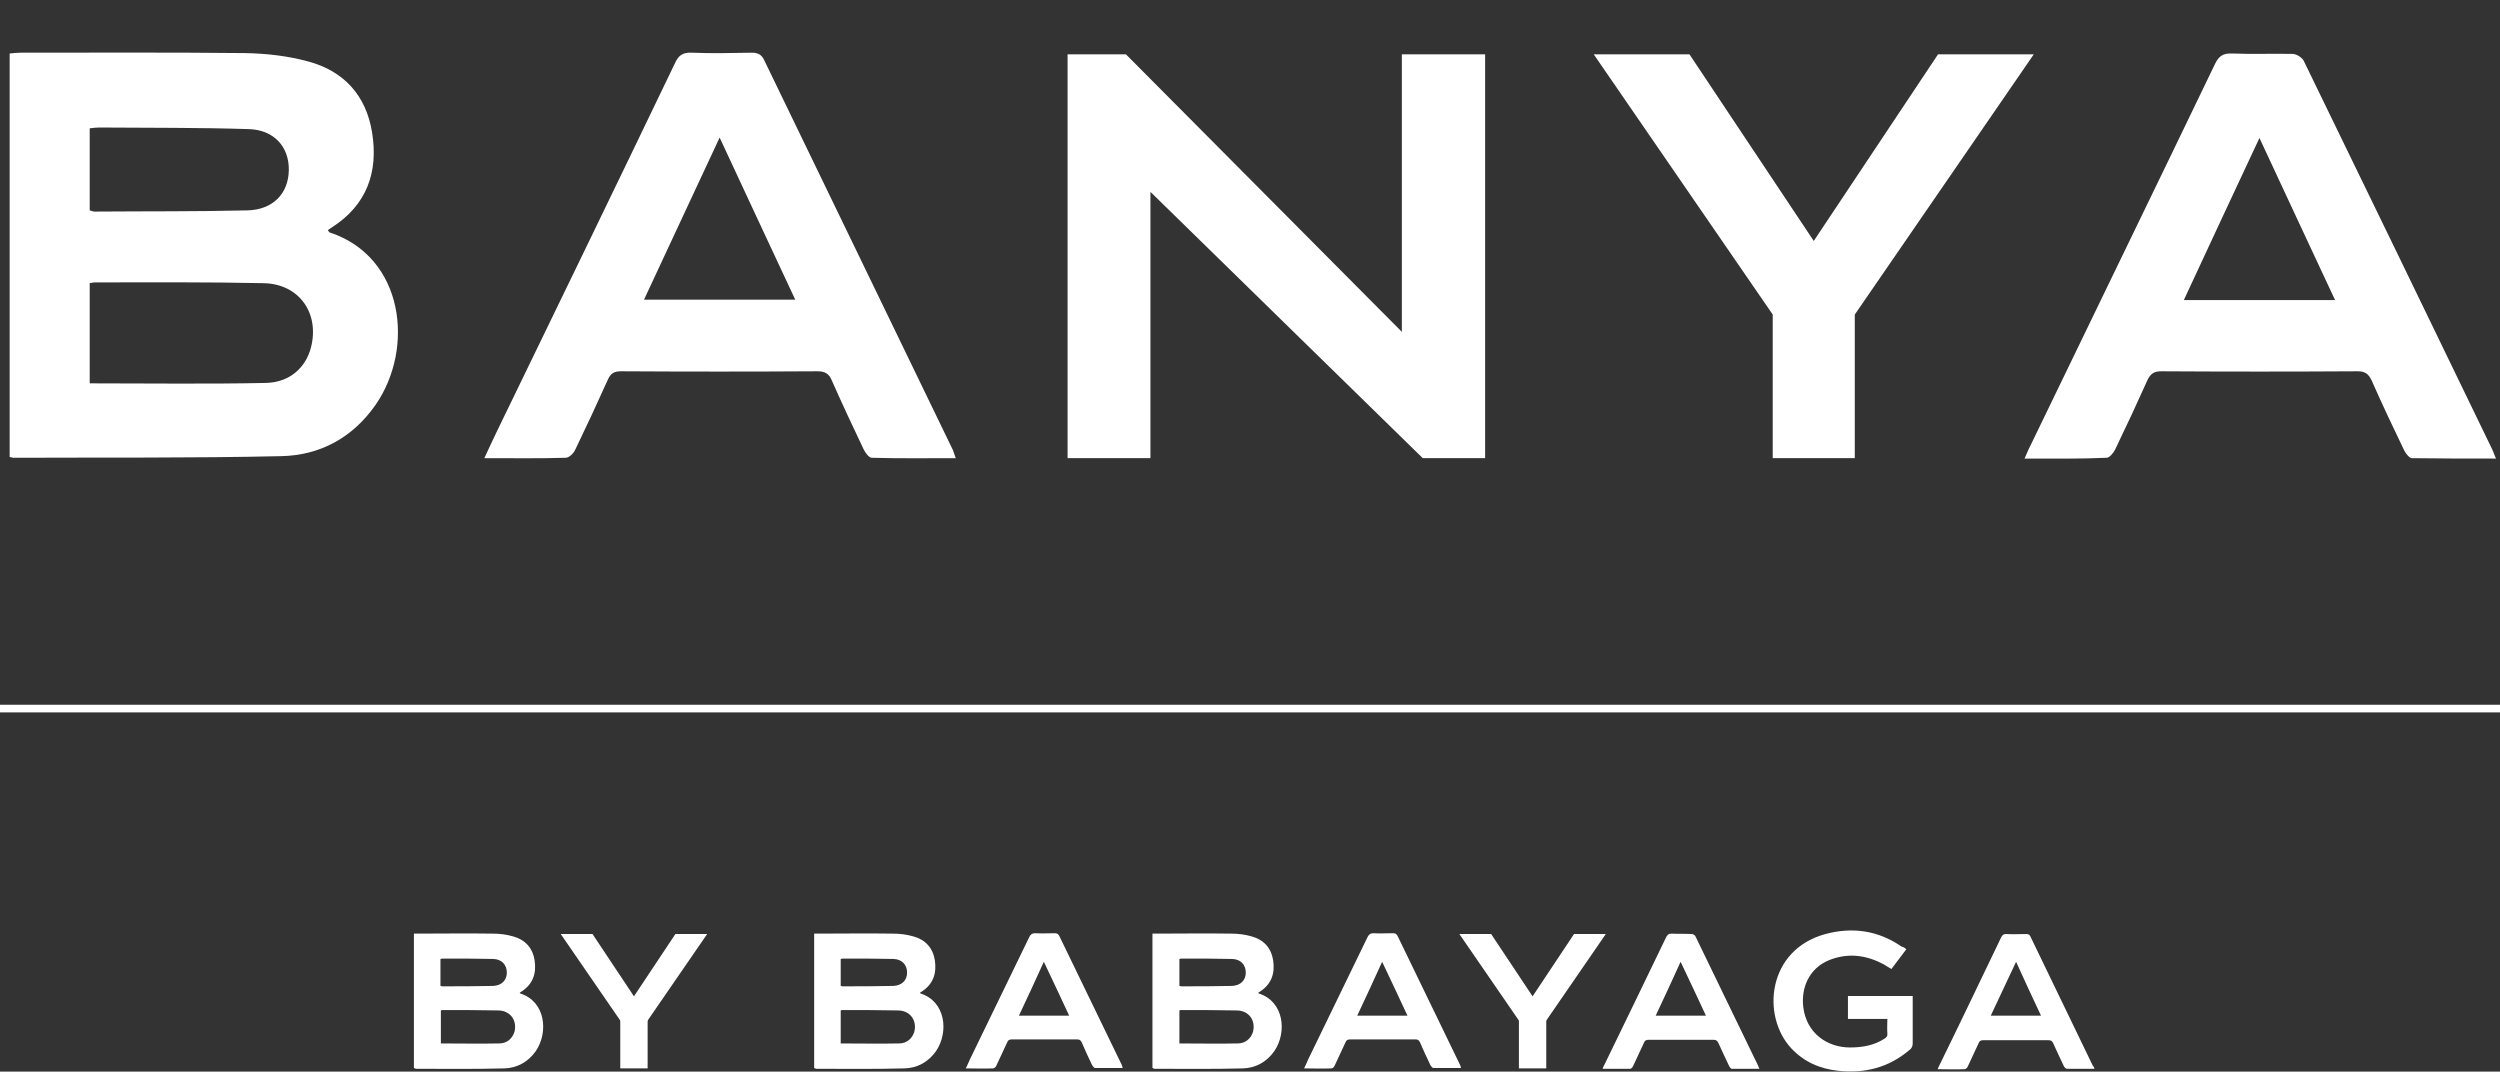
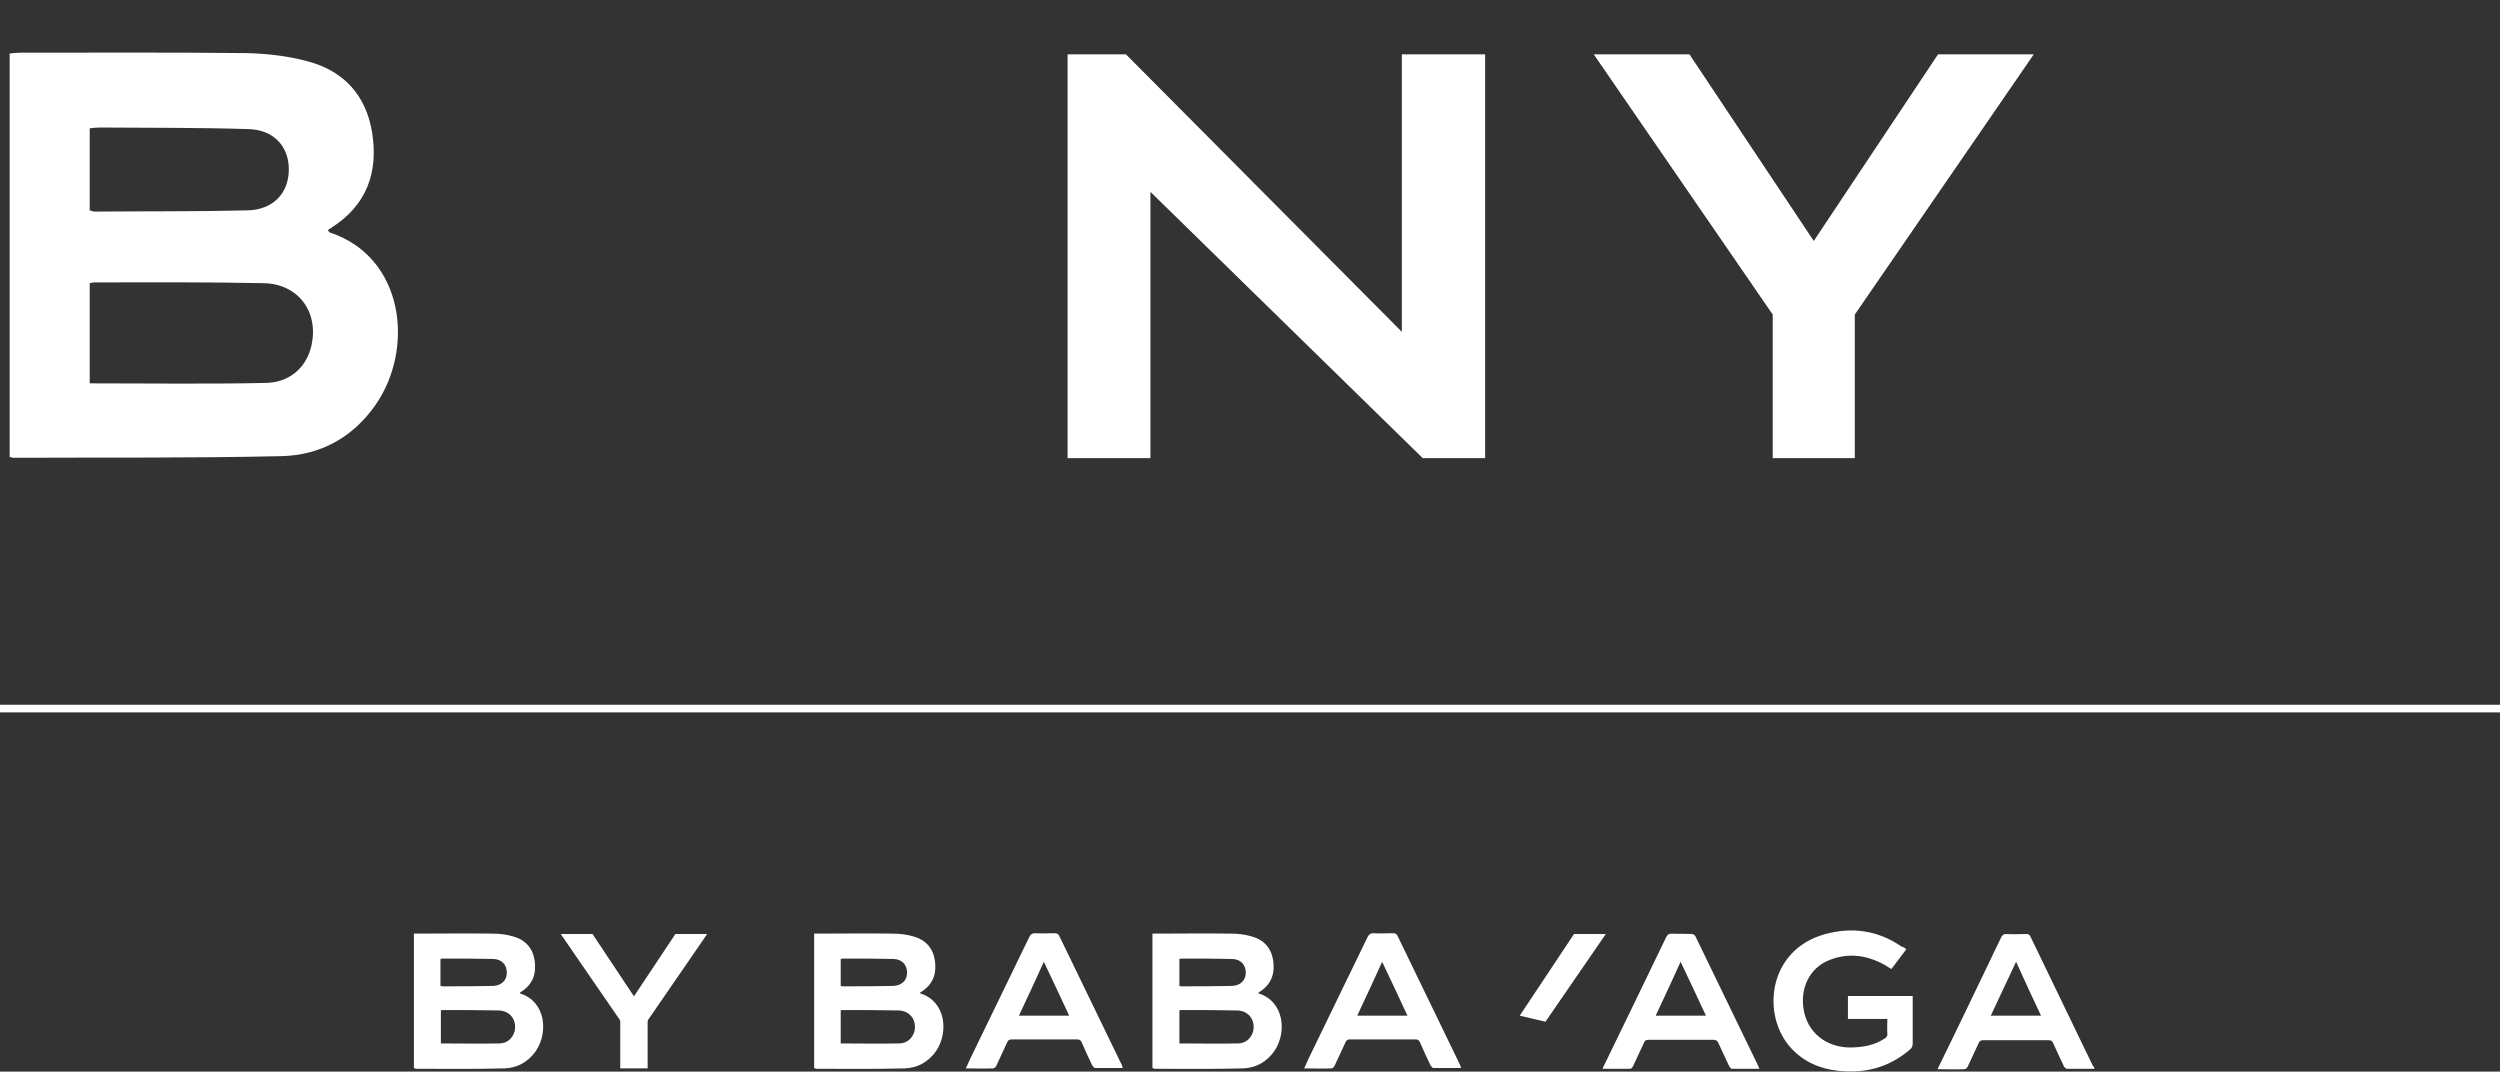
<svg xmlns="http://www.w3.org/2000/svg" version="1.1" id="Layer_1" x="0px" y="0px" viewBox="0 0 621.5 266.4" style="enable-background:new 0 0 621.5 266.4;" xml:space="preserve">
  <rect x="0" y="0" width="621.5" height="266.4" fill="#333333" stroke="none" />
  <style type="text/css">
	.st0{fill:#FFFFFF;}
</style>
  <polygon class="st0" points="265.4,13.5 279.9,13.5 348.5,82.5 348.5,13.5 369.2,13.5 369.2,113.9 353.7,113.9 286,47.7 286,113.9   265.4,113.9 " />
  <rect y="175.2" class="st0" width="623.6" height="1.9" />
  <polygon class="st0" points="505.6,13.5 481.8,13.5 450.9,59.9 420,13.5 396.2,13.5 440.7,78.2 440.7,113.9 461.1,113.9 461.1,78.2   " />
-   <rect x="377.6" y="252.5" class="st0" width="6.8" height="13.1" />
  <polygon class="st0" points="377.8,252.5 384.2,254 399.2,232.2 391.3,232.2 " />
-   <polygon class="st0" points="384.2,252.5 377.8,254 362.8,232.2 370.7,232.2 " />
  <path class="st0" d="M22.3,52.3c0.5,0.1,0.8,0.3,1.2,0.3c12.7-0.1,25.4,0,38.1-0.3c6.3-0.2,10.1-4.2,10.2-10  c0.1-5.7-3.6-10-9.9-10.2c-12.4-0.4-24.8-0.3-37.2-0.4c-0.8,0-1.5,0.1-2.4,0.2V52.3z M22.4,95.3c14.7,0,29.2,0.2,43.6-0.1  c6-0.1,10-3.8,11.3-8.8c2.2-8.5-2.9-15.8-11.7-16c-14-0.3-28-0.2-42-0.2c-0.4,0-0.7,0.1-1.3,0.2V95.3z M2.4,113.6V13.3  c1-0.1,1.9-0.2,2.7-0.2c18.6,0,37.2-0.1,55.9,0.1c5.3,0.1,10.6,0.7,15.7,2.1c8.8,2.4,14.3,8.4,15.8,17.6c1.6,9.9-1.3,18.1-10.1,23.7  c-0.3,0.2-0.6,0.4-0.9,0.6c0.2,0.3,0.3,0.5,0.5,0.6c18.5,6.1,21.1,28.8,11.4,42.8c-5.7,8.2-13.8,12.6-23.5,12.8  c-22.1,0.5-44.2,0.3-66.2,0.4C3.4,113.9,3,113.7,2.4,113.6" />
-   <path class="st0" d="M160.1,74.5h37.6c-6.3-13.4-12.4-26.6-18.8-40.3C172.5,48,166.3,61.1,160.1,74.5 M120.4,113.9  c1.2-2.5,2.1-4.6,3.1-6.6c14.8-30.5,29.6-61,44.3-91.6c0.9-2,2-2.7,4.2-2.6c4.9,0.2,9.8,0.1,14.8,0c1.6,0,2.5,0.4,3.2,1.9  c15.6,32.3,31.3,64.6,46.9,96.9c0.2,0.5,0.4,1.1,0.7,2c-7.2,0-14,0.1-20.9-0.1c-0.7,0-1.6-1.3-2-2.1c-2.7-5.7-5.4-11.4-7.9-17.1  c-0.7-1.7-1.7-2.3-3.6-2.3c-16.3,0.1-32.5,0.1-48.8,0c-1.7,0-2.6,0.5-3.3,2.1c-2.6,5.8-5.3,11.6-8.1,17.4c-0.4,0.9-1.5,2-2.4,2  C134.2,114,127.6,113.9,120.4,113.9" />
-   <path class="st0" d="M542.9,74.6h37.6c-6.3-13.4-12.4-26.6-18.8-40.3C555.3,48,549.1,61.2,542.9,74.6 M503.3,114  c0.7-1.5,1-2.4,1.5-3.3C520,79.2,535.4,47.6,550.6,16c0.9-1.9,1.9-2.8,4.2-2.7c5,0.2,10.1,0,15.1,0.1c1,0,2.4,0.9,2.8,1.7  c15.7,32.3,31.4,64.6,47,96.9c0.2,0.5,0.4,1.1,0.8,2c-7.1,0-14,0-20.9-0.1c-0.6,0-1.5-1.1-1.9-1.9c-2.8-5.8-5.5-11.5-8.1-17.4  c-0.8-1.7-1.7-2.3-3.5-2.3c-16.3,0.1-32.5,0.1-48.8,0c-1.7,0-2.6,0.5-3.4,2.1c-2.6,5.8-5.3,11.6-8.1,17.4c-0.4,0.8-1.4,2-2.1,2  C517.2,114.1,510.5,114,503.3,114" />
  <path class="st0" d="M209,245.1c0.2,0,0.3,0.1,0.4,0.1c4.2,0,8.4,0,12.7-0.1c2.1-0.1,3.4-1.4,3.4-3.3c0-1.9-1.2-3.3-3.3-3.4  c-4.1-0.1-8.2-0.1-12.4-0.1c-0.3,0-0.5,0-0.8,0.1V245.1z M209,259.4c4.9,0,9.7,0.1,14.5,0c2,0,3.3-1.3,3.8-2.9  c0.7-2.8-1-5.2-3.9-5.3c-4.7-0.1-9.3-0.1-14-0.1c-0.1,0-0.2,0-0.4,0.1V259.4z M202.4,265.5v-33.4c0.3,0,0.6,0,0.9,0  c6.2,0,12.4-0.1,18.6,0c1.8,0,3.5,0.2,5.2,0.7c2.9,0.8,4.8,2.8,5.3,5.9c0.5,3.3-0.4,6-3.4,7.9c-0.1,0.1-0.2,0.1-0.3,0.2  c0.1,0.1,0.1,0.2,0.2,0.2c6.2,2,7,9.6,3.8,14.3c-1.9,2.7-4.6,4.2-7.8,4.3c-7.3,0.2-14.7,0.1-22,0.1  C202.7,265.6,202.6,265.6,202.4,265.5" />
  <path class="st0" d="M253.3,252.5h12.5c-2.1-4.5-4.1-8.8-6.3-13.4C257.4,243.7,255.4,248.1,253.3,252.5 M240.1,265.6  c0.4-0.8,0.7-1.5,1-2.2c4.9-10.2,9.9-20.3,14.8-30.5c0.3-0.6,0.7-0.9,1.4-0.9c1.6,0.1,3.3,0,4.9,0c0.5,0,0.8,0.1,1.1,0.6  c5.2,10.7,10.4,21.5,15.6,32.2c0.1,0.2,0.1,0.4,0.2,0.7c-2.4,0-4.7,0-6.9,0c-0.2,0-0.5-0.4-0.7-0.7c-0.9-1.9-1.8-3.8-2.6-5.7  c-0.3-0.6-0.6-0.7-1.2-0.7c-5.4,0-10.8,0-16.2,0c-0.6,0-0.9,0.2-1.1,0.7c-0.9,1.9-1.8,3.9-2.7,5.8c-0.1,0.3-0.5,0.7-0.8,0.7  C244.7,265.7,242.5,265.6,240.1,265.6" />
  <path class="st0" d="M293.2,245.1c0.2,0,0.3,0.1,0.4,0.1c4.2,0,8.4,0,12.7-0.1c2.1-0.1,3.4-1.4,3.4-3.3c0-1.9-1.2-3.3-3.3-3.4  c-4.1-0.1-8.2-0.1-12.4-0.1c-0.3,0-0.5,0-0.8,0.1V245.1z M293.2,259.4c4.9,0,9.7,0.1,14.5,0c2,0,3.3-1.3,3.8-2.9  c0.7-2.8-1-5.2-3.9-5.3c-4.7-0.1-9.3-0.1-14-0.1c-0.1,0-0.2,0-0.4,0.1V259.4z M286.5,265.5v-33.4c0.3,0,0.6,0,0.9,0  c6.2,0,12.4-0.1,18.6,0c1.8,0,3.5,0.2,5.2,0.7c2.9,0.8,4.8,2.8,5.3,5.9c0.5,3.3-0.4,6-3.4,7.9c-0.1,0.1-0.2,0.1-0.3,0.2  c0.1,0.1,0.1,0.2,0.2,0.2c6.2,2,7,9.6,3.8,14.3c-1.9,2.7-4.6,4.2-7.8,4.3c-7.3,0.2-14.7,0.1-22,0.1  C286.8,265.6,286.7,265.6,286.5,265.5" />
  <path class="st0" d="M337.4,252.5h12.5c-2.1-4.5-4.1-8.8-6.3-13.4C341.5,243.7,339.5,248.1,337.4,252.5 M324.2,265.6  c0.4-0.8,0.7-1.5,1-2.2c4.9-10.2,9.9-20.3,14.8-30.5c0.3-0.6,0.7-0.9,1.4-0.9c1.6,0.1,3.3,0,4.9,0c0.5,0,0.8,0.1,1.1,0.6  c5.2,10.7,10.4,21.5,15.6,32.2c0.1,0.2,0.1,0.4,0.2,0.7c-2.4,0-4.7,0-6.9,0c-0.2,0-0.5-0.4-0.7-0.7c-0.9-1.9-1.8-3.8-2.6-5.7  c-0.3-0.6-0.6-0.7-1.2-0.7c-5.4,0-10.8,0-16.2,0c-0.6,0-0.9,0.2-1.1,0.7c-0.9,1.9-1.8,3.9-2.7,5.8c-0.1,0.3-0.5,0.7-0.8,0.7  C328.8,265.7,326.6,265.6,324.2,265.6" />
  <path class="st0" d="M473.9,236c-1.2,1.6-2.4,3.2-3.7,4.9c-0.6-0.4-1.2-0.7-1.8-1.1c-4.4-2.4-9-3-13.7-1.1c-4.9,2-7,6.8-6.4,11.7  c0.8,6.5,6,10,11.6,10c3.1,0,6-0.5,8.6-2.2c0.5-0.3,0.8-0.7,0.7-1.3c-0.1-1.2,0-2.3,0-3.6h-9.8v-5.7h16.1c0,0.4,0,0.7,0,1.1  c0,3.5,0,7.1,0,10.6c0,0.8-0.2,1.3-0.9,1.8c-5.1,4.3-11,5.8-17.6,5.1c-4.6-0.5-8.5-2.2-11.7-5.6c-7.5-8.1-5.9-24.5,8.5-28.4  c6.7-1.8,13.1-0.9,18.9,3.1C473.4,235.5,473.6,235.7,473.9,236" />
  <path class="st0" d="M501.2,239.1c-2.1,4.5-4.2,8.9-6.3,13.4h12.5C505.3,248.1,503.3,243.7,501.2,239.1 M520.7,265.7  c-2.4,0-4.6,0-6.9,0c-0.2,0-0.6-0.4-0.7-0.6c-0.9-1.9-1.8-3.8-2.7-5.8c-0.3-0.6-0.6-0.7-1.2-0.7c-5.4,0-10.8,0-16.2,0  c-0.6,0-0.9,0.2-1.1,0.7c-0.9,1.9-1.8,3.9-2.7,5.8c-0.1,0.3-0.5,0.7-0.8,0.7c-2.2,0.1-4.4,0-6.7,0c0.2-0.4,0.2-0.6,0.4-0.9  c5.2-10.6,10.3-21.3,15.4-31.9c0.3-0.5,0.5-0.8,1.2-0.8c1.7,0.1,3.4,0,5.1,0c0.5,0,0.8,0.2,1,0.7c5.2,10.7,10.3,21.4,15.5,32.1  C520.5,265.1,520.6,265.3,520.7,265.7" />
  <path class="st0" d="M411.6,252.5h12.5c-2.1-4.5-4.1-8.8-6.3-13.4C415.7,243.7,413.7,248.1,411.6,252.5 M398.4,265.7  c0.2-0.5,0.3-0.8,0.5-1.1c5.1-10.5,10.2-21,15.3-31.6c0.3-0.6,0.6-0.9,1.4-0.9c1.7,0.1,3.3,0,5,0.1c0.3,0,0.8,0.3,0.9,0.6  c5.2,10.7,10.4,21.5,15.6,32.2c0.1,0.2,0.1,0.4,0.3,0.7c-2.4,0-4.7,0-6.9,0c-0.2,0-0.5-0.4-0.6-0.6c-0.9-1.9-1.8-3.8-2.7-5.8  c-0.3-0.6-0.6-0.8-1.2-0.8c-5.4,0-10.8,0-16.2,0c-0.6,0-0.9,0.2-1.1,0.7c-0.9,1.9-1.8,3.9-2.7,5.8c-0.1,0.3-0.5,0.7-0.7,0.7  C403,265.7,400.8,265.7,398.4,265.7" />
  <path class="st0" d="M109.5,245.1c0.2,0,0.3,0.1,0.4,0.1c4.2,0,8.4,0,12.7-0.1c2.1-0.1,3.4-1.4,3.4-3.3c0-1.9-1.2-3.3-3.3-3.4  c-4.1-0.1-8.2-0.1-12.4-0.1c-0.3,0-0.5,0-0.8,0.1V245.1z M109.6,259.4c4.9,0,9.7,0.1,14.5,0c2,0,3.3-1.3,3.8-2.9  c0.7-2.8-1-5.2-3.9-5.3c-4.7-0.1-9.3-0.1-14-0.1c-0.1,0-0.2,0-0.4,0.1V259.4z M102.9,265.5v-33.4c0.3,0,0.6,0,0.9,0  c6.2,0,12.4-0.1,18.6,0c1.8,0,3.5,0.2,5.2,0.7c2.9,0.8,4.8,2.8,5.3,5.9c0.5,3.3-0.4,6-3.4,7.9c-0.1,0.1-0.2,0.1-0.3,0.2  c0.1,0.1,0.1,0.2,0.2,0.2c6.2,2,7,9.6,3.8,14.3c-1.9,2.7-4.6,4.2-7.8,4.3c-7.3,0.2-14.7,0.1-22,0.1  C103.2,265.6,103.1,265.6,102.9,265.5" />
  <rect x="154.2" y="252.5" class="st0" width="6.8" height="13.1" />
  <polygon class="st0" points="154.4,252.5 160.8,254 175.8,232.2 167.9,232.2 " />
  <polygon class="st0" points="160.8,252.5 154.4,254 139.4,232.2 147.3,232.2 " />
</svg>